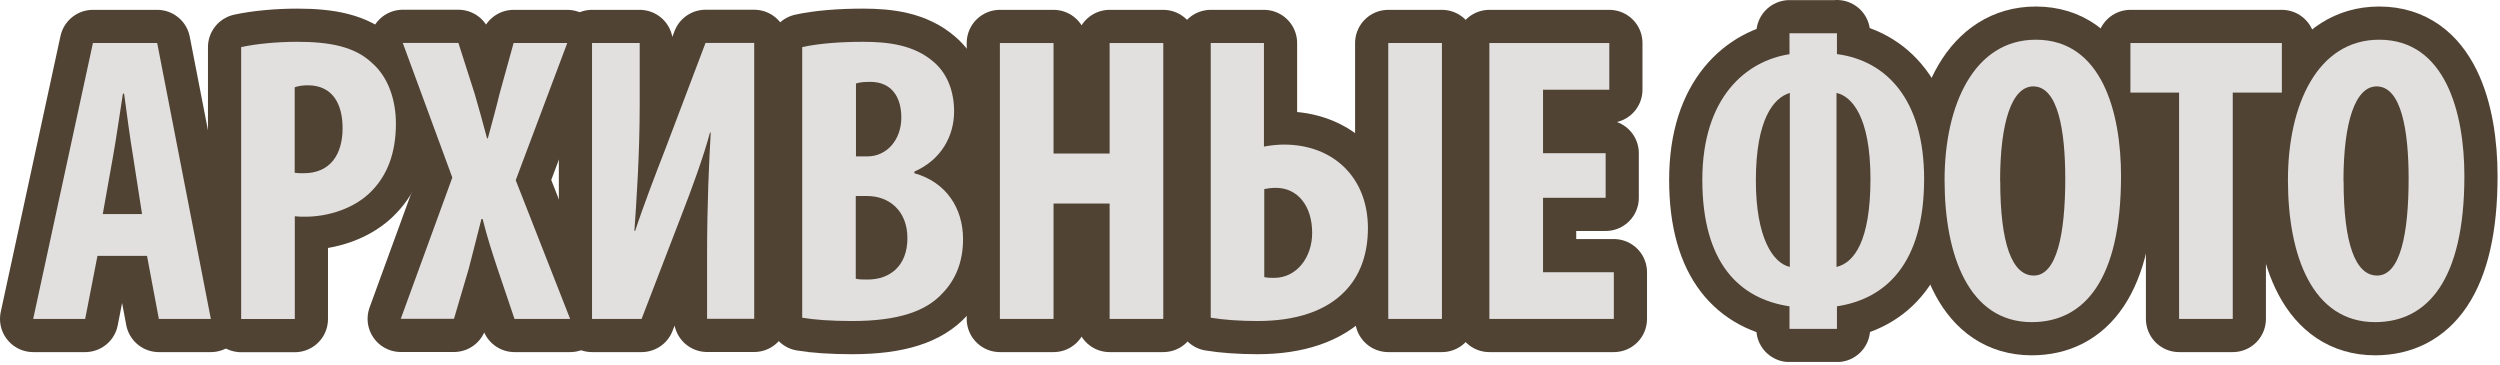
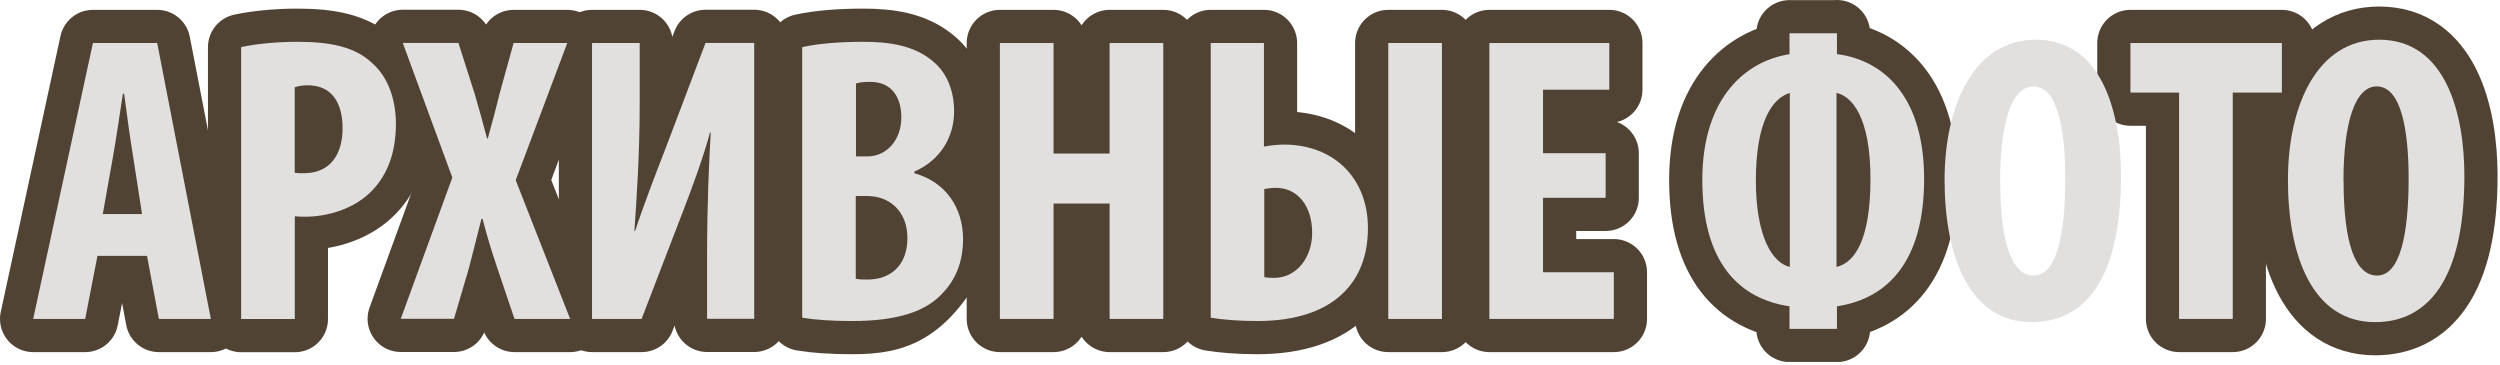
<svg xmlns="http://www.w3.org/2000/svg" width="226" height="33" viewBox="0 0 226 33" fill="none">
  <g clip-path="url(#clip0_2022_2)">
    <path d="M8.81 23.13L7.7 28.83H3L8.4 3.89H14.21L19.06 28.83H14.36L13.29 23.13H8.81ZM12.84 19.35L12.03 14.13C11.77 12.61 11.44 10.1 11.22 8.47H11.11C10.85 10.14 10.48 12.69 10.22 14.13L9.29 19.35H12.84Z" fill="#E2E0DF" stroke="#504334" stroke-width="6" stroke-linecap="round" stroke-linejoin="round" />
    <path d="M21.8 4.26C23.17 3.96 25.02 3.78 26.87 3.78C29.76 3.78 32.05 4.19 33.64 5.7C35.12 6.99 35.79 9.07 35.79 11.18C35.79 13.88 34.98 15.81 33.68 17.18C32.13 18.85 29.65 19.59 27.61 19.59C27.28 19.59 26.98 19.59 26.65 19.55V28.84H21.8V4.26ZM26.64 15.62C26.9 15.66 27.16 15.66 27.45 15.66C29.89 15.66 30.97 13.92 30.97 11.59C30.97 9.41 30.08 7.71 27.82 7.71C27.38 7.71 26.93 7.78 26.64 7.89V15.62Z" fill="#E2E0DF" stroke="#504334" stroke-width="6" stroke-linecap="round" stroke-linejoin="round" />
    <path d="M46.51 28.83L44.96 24.24C44.48 22.8 44.03 21.39 43.63 19.8H43.52C43.11 21.39 42.74 22.91 42.37 24.31L41.04 28.82H36.23L40.89 16.05L36.41 3.88H41.44L42.92 8.51C43.29 9.8 43.66 11.1 44.03 12.51H44.1C44.51 10.99 44.84 9.81 45.17 8.44L46.43 3.89H51.28L46.62 16.29L51.54 28.83H46.51Z" fill="#E2E0DF" stroke="#504334" stroke-width="6" stroke-linecap="round" stroke-linejoin="round" />
    <path d="M57.83 3.89V9.4C57.83 13.99 57.53 18.28 57.35 20.87H57.42C58.12 18.72 59.38 15.43 60.12 13.54L63.78 3.88H68.18V28.82H63.92V23.2C63.92 18.2 64.11 14.5 64.25 11.99H64.18C63.59 14.21 62.48 17.21 61.66 19.32L58 28.83H53.52V3.89H57.81H57.83Z" fill="#E2E0DF" stroke="#504334" stroke-width="6" stroke-linecap="round" stroke-linejoin="round" />
-     <path d="M72.52 4.26C74 3.93 75.96 3.78 78.03 3.78C80.36 3.78 82.62 4.08 84.36 5.56C85.69 6.67 86.25 8.34 86.25 10.07C86.25 12.29 85.1 14.44 82.66 15.51V15.66C85.55 16.47 87.06 18.84 87.06 21.62C87.06 23.66 86.39 25.28 85.21 26.5C83.73 28.13 81.21 29.02 77.03 29.02C75.18 29.02 73.63 28.91 72.52 28.72V4.26ZM77.37 14.14H78.41C80.15 14.14 81.48 12.66 81.48 10.62C81.48 8.81 80.63 7.4 78.67 7.4C78.11 7.4 77.67 7.44 77.38 7.55V14.14H77.37ZM77.37 25.2C77.67 25.27 78.04 25.27 78.44 25.27C80.44 25.27 82.03 24.05 82.03 21.53C82.03 19.01 80.33 17.72 78.4 17.72H77.36V25.19L77.37 25.2Z" fill="#E2E0DF" stroke="#504334" stroke-width="6" stroke-linecap="round" stroke-linejoin="round" />
+     <path d="M72.52 4.26C74 3.93 75.96 3.78 78.03 3.78C80.36 3.78 82.62 4.08 84.36 5.56C85.69 6.67 86.25 8.34 86.25 10.07C86.25 12.29 85.1 14.44 82.66 15.51V15.66C85.55 16.47 87.06 18.84 87.06 21.62C83.73 28.13 81.21 29.02 77.03 29.02C75.18 29.02 73.63 28.91 72.52 28.72V4.26ZM77.37 14.14H78.41C80.15 14.14 81.48 12.66 81.48 10.62C81.48 8.81 80.63 7.4 78.67 7.4C78.11 7.4 77.67 7.44 77.38 7.55V14.14H77.37ZM77.37 25.2C77.67 25.27 78.04 25.27 78.44 25.27C80.44 25.27 82.03 24.05 82.03 21.53C82.03 19.01 80.33 17.72 78.4 17.72H77.36V25.19L77.37 25.2Z" fill="#E2E0DF" stroke="#504334" stroke-width="6" stroke-linecap="round" stroke-linejoin="round" />
    <path d="M95.24 3.89V13.88H100.31V3.89H105.16V28.83H100.31V18.4H95.24V28.83H90.39V3.89H95.24Z" fill="#E2E0DF" stroke="#504334" stroke-width="6" stroke-linecap="round" stroke-linejoin="round" />
    <path d="M114.26 3.89V13.25C114.85 13.14 115.52 13.07 116.07 13.07C120.51 13.07 123.66 16.03 123.66 20.62C123.66 23.1 122.88 24.99 121.59 26.32C119.89 28.1 117.19 29.02 113.67 29.02C112.12 29.02 110.56 28.91 109.45 28.72V3.89H114.26ZM114.29 25.05C114.62 25.12 114.92 25.12 115.18 25.12C117.22 25.12 118.62 23.27 118.62 21.05C118.62 18.64 117.33 16.98 115.33 16.98C115 16.98 114.63 17.02 114.29 17.09V25.05ZM130.35 3.89V28.83H125.5V3.89H130.35Z" fill="#E2E0DF" stroke="#504334" stroke-width="6" stroke-linecap="round" stroke-linejoin="round" />
    <path d="M145.15 17.88H139.49V24.61H145.89V28.83H134.64V3.89H145.48V8.11H139.49V13.85H145.15V17.88Z" fill="#E2E0DF" stroke="#504334" stroke-width="6" stroke-linecap="round" stroke-linejoin="round" />
    <path d="M166.06 3V4.89C170.54 5.48 173.94 9 173.94 16.18C173.94 23.8 170.5 27.02 166.06 27.69V29.73H161.77V27.69C157.26 27.02 153.89 23.8 153.89 16.26C153.89 8.72 157.92 5.49 161.77 4.9V3.01H166.06V3ZM161.8 8.4C160.32 8.84 158.73 10.81 158.73 16.32C158.73 21.5 160.28 23.79 161.8 24.13V8.4ZM166.02 24.13C167.61 23.76 169.09 21.8 169.09 16.17C169.09 10.54 167.39 8.7 166.02 8.4V24.13Z" fill="#E2E0DF" stroke="#504334" stroke-width="6" stroke-linecap="round" stroke-linejoin="round" />
-     <path d="M191.74 15.91C191.74 25.31 188.41 29.12 183.67 29.12C178.01 29.12 175.79 23.13 175.79 16.28C175.79 9.43 178.49 3.59 184.04 3.59C190.03 3.59 191.74 10.21 191.74 15.91ZM180.82 16.36C180.82 22.02 181.89 24.91 183.85 24.91C185.92 24.91 186.7 21.21 186.7 16.14C186.7 11.77 186.03 7.81 183.81 7.81C181.89 7.81 180.81 10.99 180.81 16.36H180.82Z" fill="#E2E0DF" stroke="#504334" stroke-width="6" stroke-linecap="round" stroke-linejoin="round" />
    <path d="M196.99 8.37H192.59V3.89H206.28V8.37H201.84V28.83H196.99V8.37Z" fill="#E2E0DF" stroke="#504334" stroke-width="6" stroke-linecap="round" stroke-linejoin="round" />
    <path d="M222.78 15.91C222.78 25.31 219.45 29.12 214.71 29.12C209.05 29.12 206.83 23.13 206.83 16.28C206.83 9.43 209.53 3.59 215.08 3.59C221.07 3.59 222.78 10.21 222.78 15.91ZM211.86 16.36C211.86 22.02 212.93 24.91 214.89 24.91C216.96 24.91 217.74 21.21 217.74 16.14C217.74 11.77 217.07 7.81 214.85 7.81C212.93 7.81 211.85 10.99 211.85 16.36H211.86Z" fill="#E2E0DF" stroke="#504334" stroke-width="6" stroke-linecap="round" stroke-linejoin="round" />
    <path d="M8.81 23.13L7.7 28.83H3L8.4 3.89H14.21L19.06 28.83H14.36L13.29 23.13H8.81ZM12.84 19.35L12.03 14.13C11.77 12.61 11.44 10.1 11.22 8.47H11.11C10.85 10.14 10.48 12.69 10.22 14.13L9.29 19.35H12.84Z" fill="#E2E0DF" />
    <path d="M21.8 4.26C23.17 3.96 25.02 3.78 26.87 3.78C29.76 3.78 32.05 4.19 33.64 5.7C35.12 6.99 35.79 9.07 35.79 11.18C35.79 13.88 34.98 15.81 33.68 17.18C32.13 18.85 29.65 19.59 27.61 19.59C27.28 19.59 26.98 19.59 26.65 19.55V28.84H21.8V4.26ZM26.64 15.62C26.9 15.66 27.16 15.66 27.45 15.66C29.89 15.66 30.97 13.92 30.97 11.59C30.97 9.41 30.08 7.71 27.82 7.71C27.38 7.71 26.93 7.78 26.64 7.89V15.62Z" fill="#E2E0DF" />
    <path d="M46.51 28.83L44.96 24.24C44.48 22.8 44.03 21.39 43.63 19.8H43.52C43.11 21.39 42.74 22.91 42.37 24.31L41.04 28.82H36.23L40.89 16.05L36.41 3.88H41.44L42.92 8.51C43.29 9.8 43.66 11.1 44.03 12.51H44.1C44.51 10.99 44.84 9.81 45.17 8.44L46.43 3.89H51.28L46.62 16.29L51.54 28.83H46.51Z" fill="#E2E0DF" />
    <path d="M57.83 3.89V9.4C57.83 13.99 57.53 18.28 57.35 20.87H57.42C58.12 18.72 59.38 15.43 60.12 13.54L63.78 3.88H68.18V28.82H63.92V23.2C63.92 18.2 64.11 14.5 64.25 11.99H64.18C63.59 14.21 62.48 17.21 61.66 19.32L58 28.83H53.52V3.89H57.81H57.83Z" fill="#E2E0DF" />
    <path d="M72.52 4.26C74 3.93 75.96 3.78 78.03 3.78C80.36 3.78 82.62 4.08 84.36 5.56C85.69 6.67 86.25 8.34 86.25 10.07C86.25 12.29 85.1 14.44 82.66 15.51V15.66C85.55 16.47 87.06 18.84 87.06 21.62C87.06 23.66 86.39 25.28 85.21 26.5C83.73 28.13 81.21 29.02 77.03 29.02C75.18 29.02 73.63 28.91 72.52 28.72V4.26ZM77.37 14.14H78.41C80.15 14.14 81.48 12.66 81.48 10.62C81.48 8.81 80.63 7.4 78.67 7.4C78.11 7.4 77.67 7.44 77.38 7.55V14.14H77.37ZM77.37 25.2C77.67 25.27 78.04 25.27 78.44 25.27C80.44 25.27 82.03 24.05 82.03 21.53C82.03 19.01 80.33 17.72 78.4 17.72H77.36V25.19L77.37 25.2Z" fill="#E2E0DF" />
    <path d="M95.24 3.89V13.88H100.31V3.89H105.16V28.83H100.31V18.4H95.24V28.83H90.39V3.89H95.24Z" fill="#E2E0DF" />
    <path d="M114.26 3.89V13.25C114.85 13.14 115.52 13.07 116.07 13.07C120.51 13.07 123.66 16.03 123.66 20.62C123.66 23.1 122.88 24.99 121.59 26.32C119.89 28.1 117.19 29.02 113.67 29.02C112.12 29.02 110.56 28.91 109.45 28.72V3.89H114.26ZM114.29 25.05C114.62 25.12 114.92 25.12 115.18 25.12C117.22 25.12 118.62 23.27 118.62 21.05C118.62 18.64 117.33 16.98 115.33 16.98C115 16.98 114.63 17.02 114.29 17.09V25.05ZM130.35 3.89V28.83H125.5V3.89H130.35Z" fill="#E2E0DF" />
    <path d="M145.15 17.88H139.49V24.61H145.89V28.83H134.64V3.89H145.48V8.11H139.49V13.85H145.15V17.88Z" fill="#E2E0DF" />
    <path d="M166.06 3V4.89C170.54 5.48 173.94 9 173.94 16.18C173.94 23.8 170.5 27.02 166.06 27.69V29.73H161.77V27.69C157.26 27.02 153.89 23.8 153.89 16.26C153.89 8.72 157.92 5.49 161.77 4.9V3.01H166.06V3ZM161.8 8.4C160.32 8.84 158.73 10.81 158.73 16.32C158.73 21.5 160.28 23.79 161.8 24.13V8.4ZM166.02 24.13C167.61 23.76 169.09 21.8 169.09 16.17C169.09 10.54 167.39 8.7 166.02 8.4V24.13Z" fill="#E2E0DF" />
    <path d="M191.74 15.91C191.74 25.31 188.41 29.12 183.67 29.12C178.01 29.12 175.79 23.13 175.79 16.28C175.79 9.43 178.49 3.59 184.04 3.59C190.03 3.59 191.74 10.21 191.74 15.91ZM180.82 16.36C180.82 22.02 181.89 24.91 183.85 24.91C185.92 24.91 186.7 21.21 186.7 16.14C186.7 11.77 186.03 7.81 183.81 7.81C181.89 7.81 180.81 10.99 180.81 16.36H180.82Z" fill="#E2E0DF" />
    <path d="M196.99 8.37H192.59V3.89H206.28V8.37H201.84V28.83H196.99V8.37Z" fill="#E2E0DF" />
    <path d="M222.78 15.91C222.78 25.31 219.45 29.12 214.71 29.12C209.05 29.12 206.83 23.13 206.83 16.28C206.83 9.43 209.53 3.59 215.08 3.59C221.07 3.59 222.78 10.21 222.78 15.91ZM211.86 16.36C211.86 22.02 212.93 24.91 214.89 24.91C216.96 24.91 217.74 21.21 217.74 16.14C217.74 11.77 217.07 7.81 214.85 7.81C212.93 7.81 211.85 10.99 211.85 16.36H211.86Z" fill="#E2E0DF" />
  </g>
  <defs>
    <clipPath id="clip0_2022_2">
      <rect width="225.78" height="32.72" fill="white" />
    </clipPath>
  </defs>
</svg>